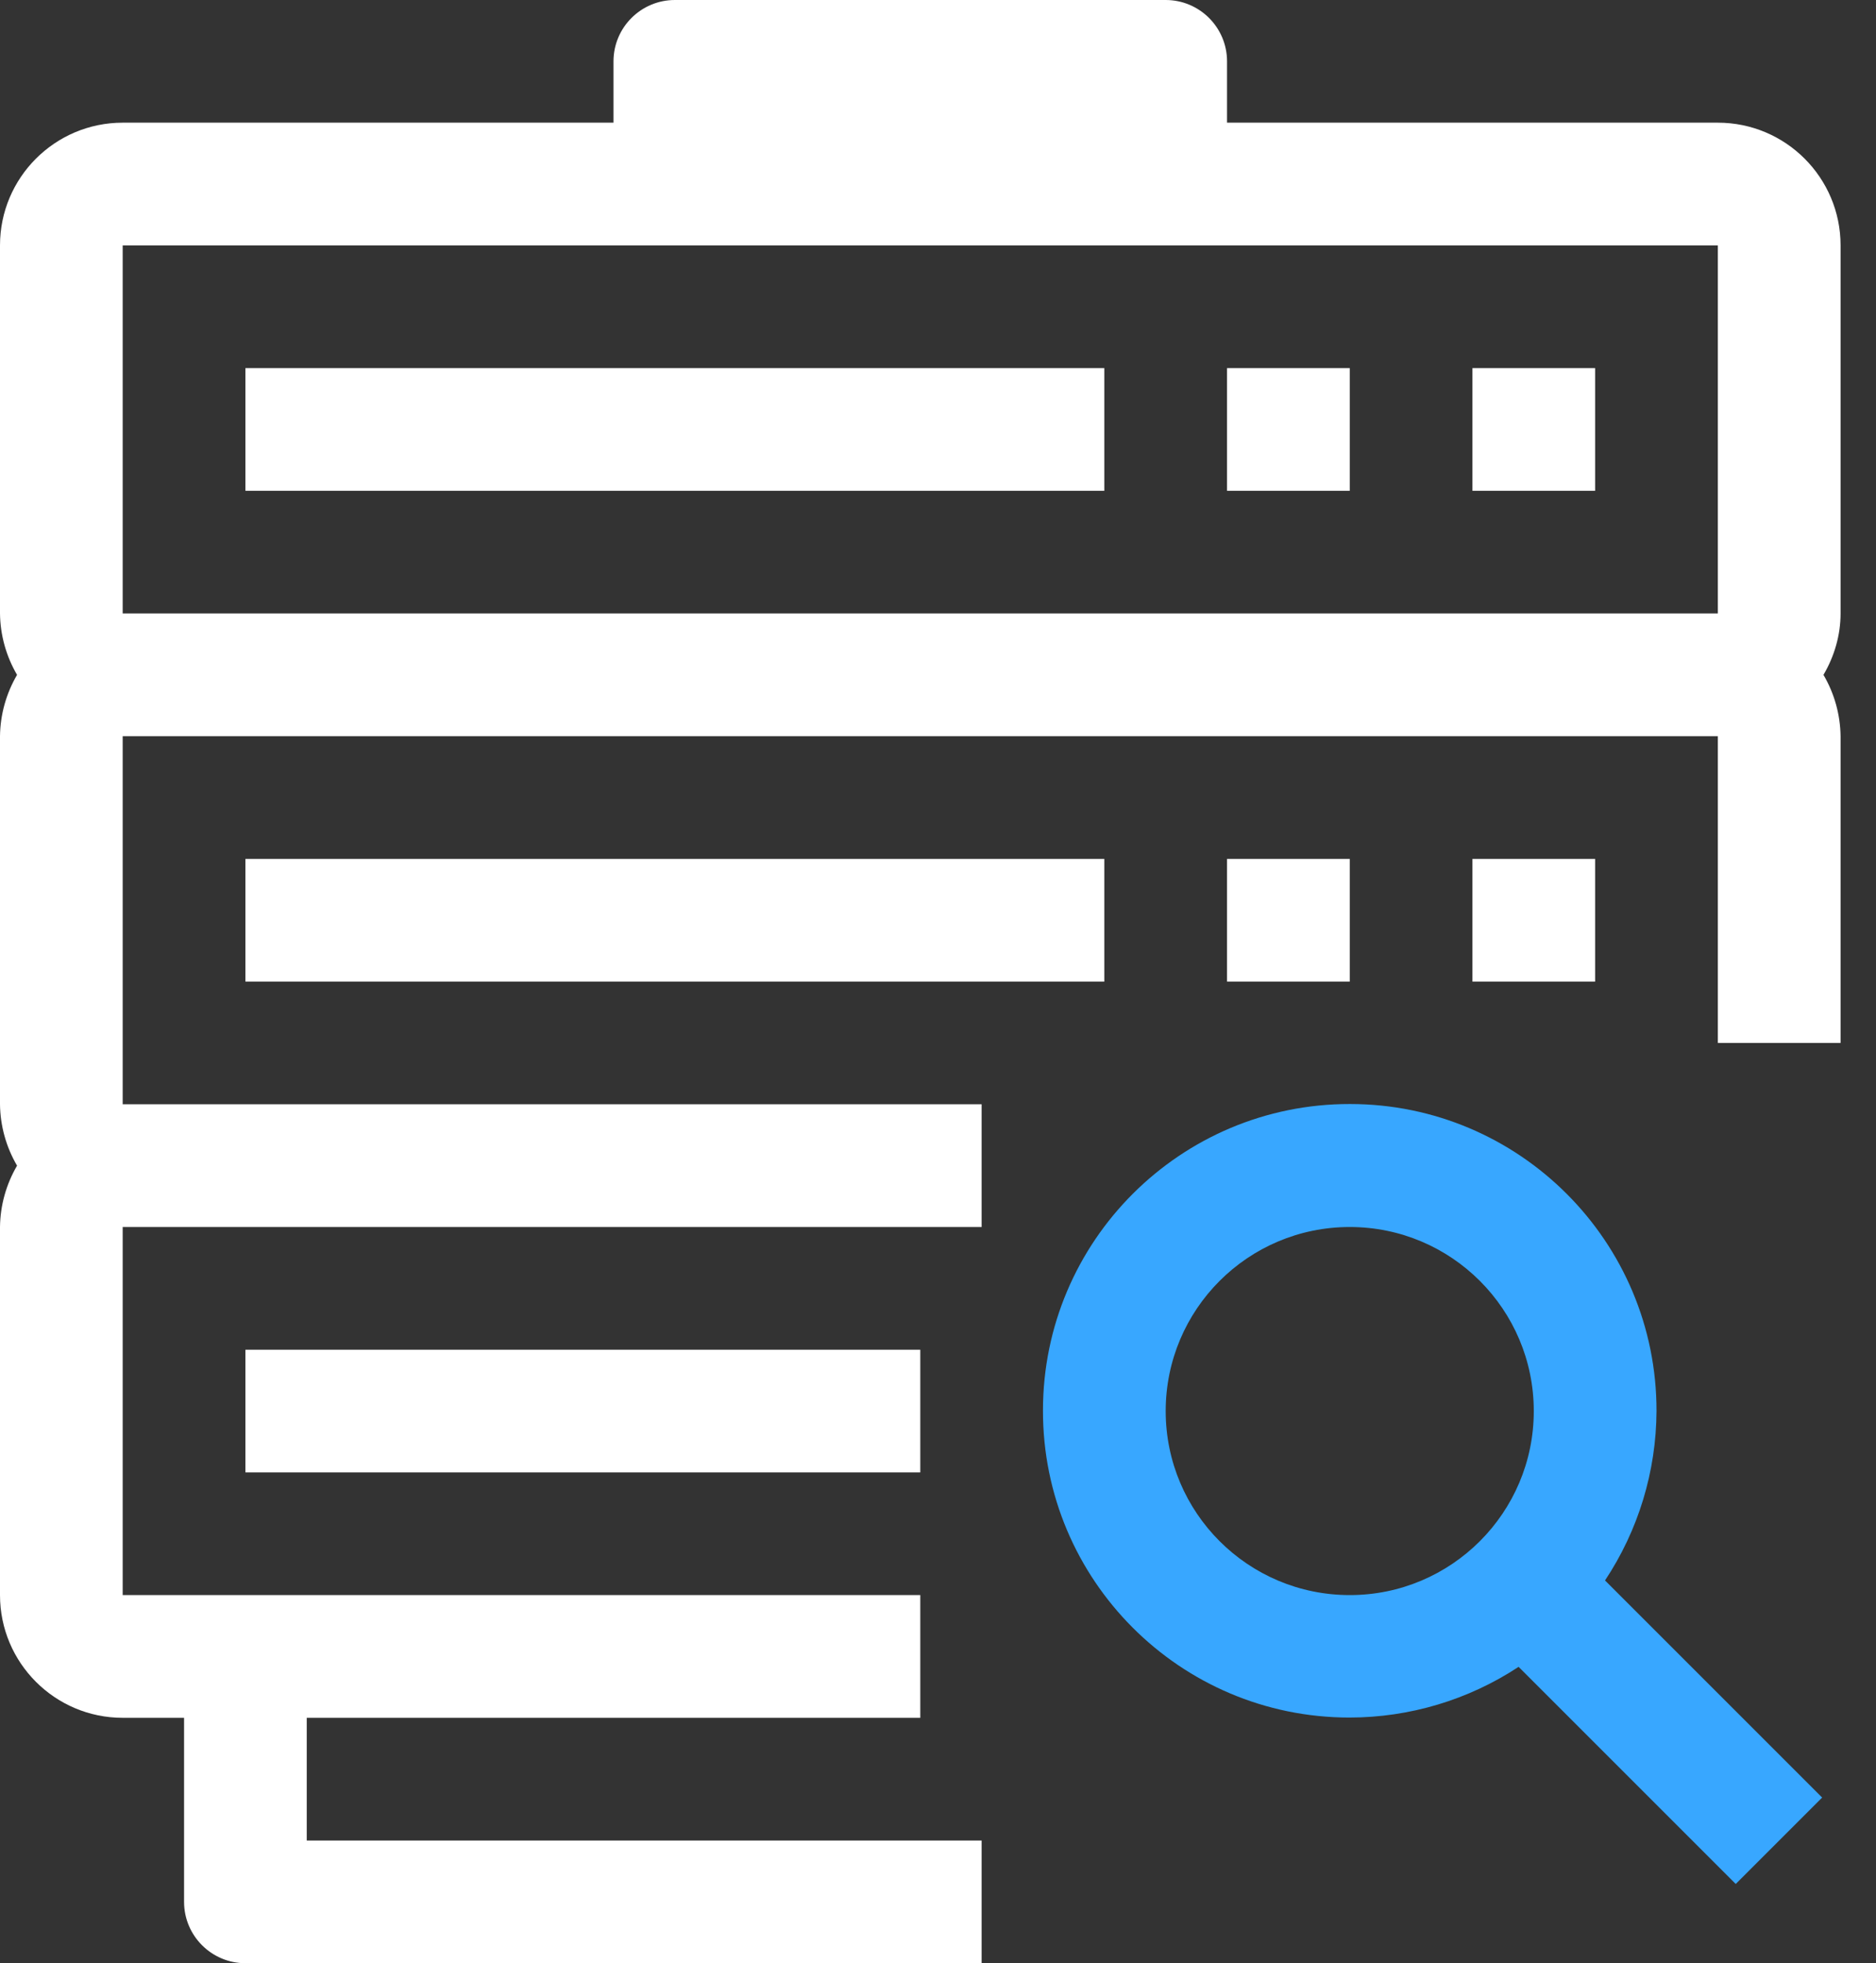
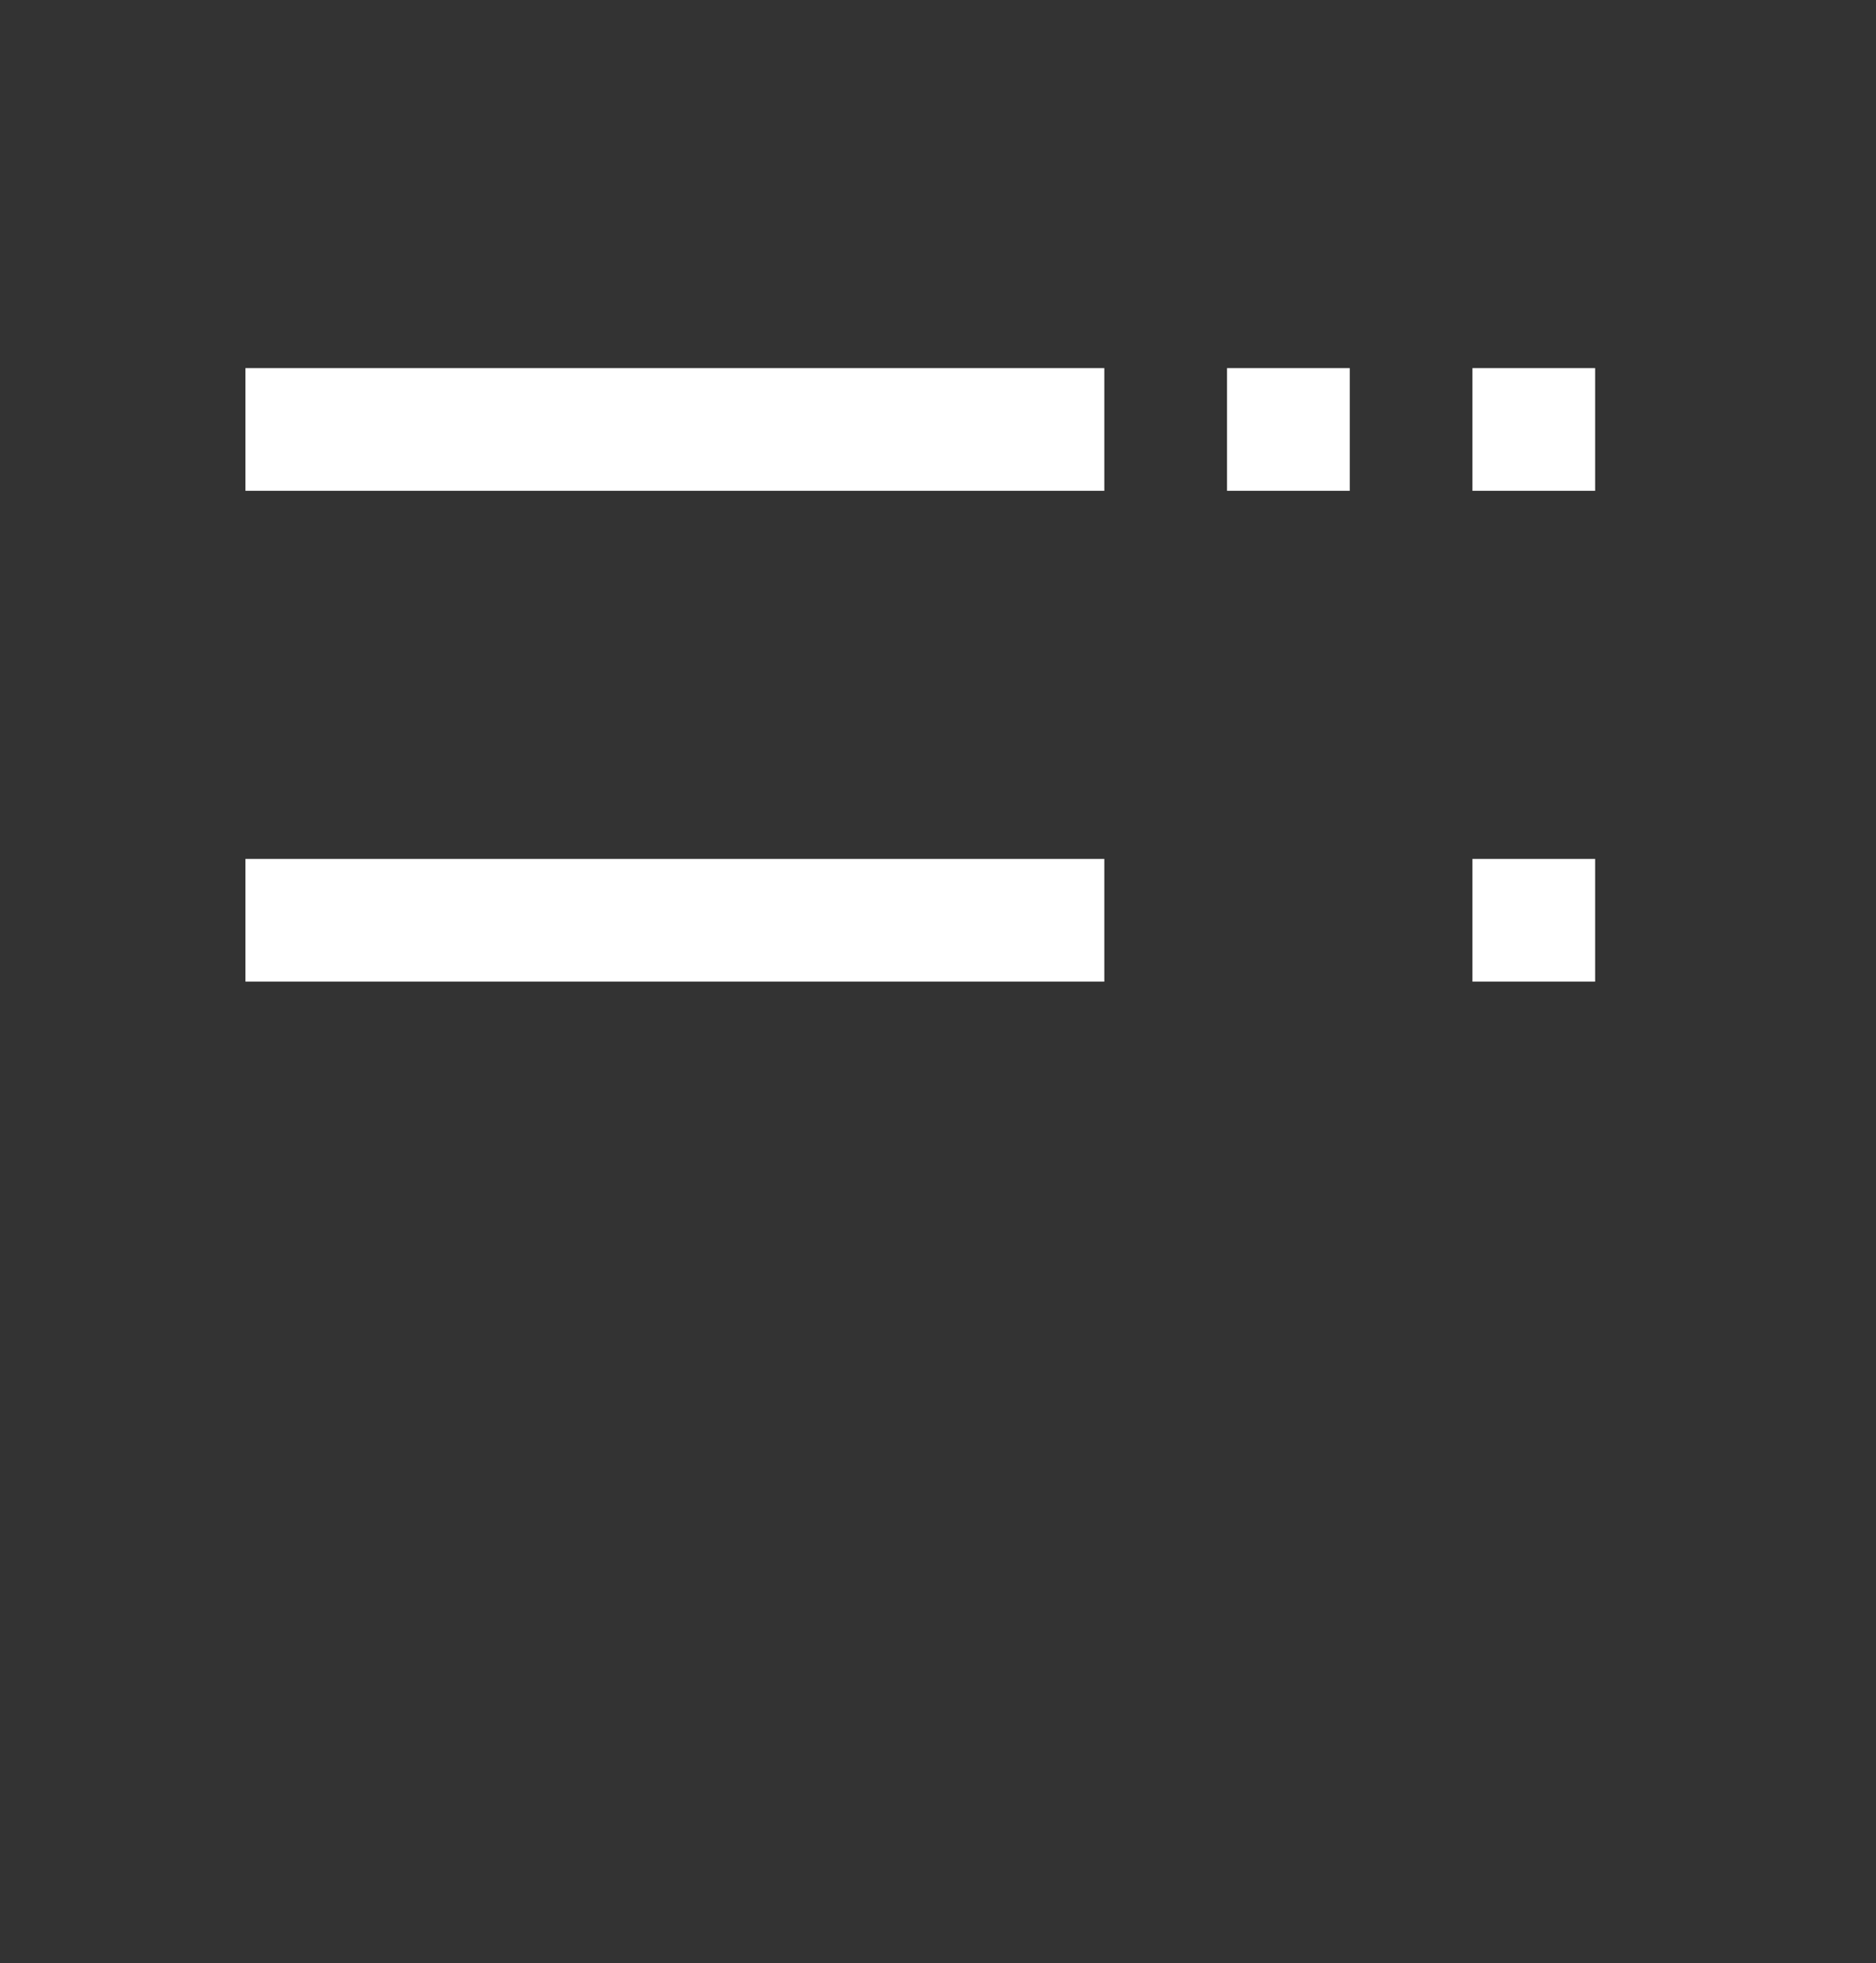
<svg xmlns="http://www.w3.org/2000/svg" width="43" height="45" viewBox="0 0 43 45" fill="none">
  <rect x="0" y="0" width="43" height="45" fill="#333333" stroke="none" />
-   <path d="M42.188 5.625C42.188 4.072 40.928 2.812 39.375 2.812H28.125V1.406C28.125 0.63 27.495 0 26.719 0H15.469C14.692 0 14.062 0.63 14.062 1.406V2.812H2.812C1.26 2.812 0 4.072 0 5.625V14.062C0.006 14.558 0.141 15.041 0.391 15.469C0.141 15.897 0.006 16.38 0 16.875V25.312C0.006 25.808 0.141 26.291 0.391 26.719C0.141 27.147 0.006 27.63 0 28.125V36.562C0 38.115 1.26 39.375 2.812 39.375H4.219V43.594C4.219 44.37 4.849 45 5.625 45H22.5V42.188H7.031V39.375H21.094V36.562H2.812V28.125H22.5V25.312H2.812V16.875H39.375V23.906H42.188V16.875C42.181 16.38 42.047 15.897 41.796 15.469C42.047 15.041 42.188 14.558 42.188 14.062V5.625ZM39.375 14.062H2.812V5.625H39.375V14.062Z" fill="white" />
  <path d="M25.312 8.438H5.625V11.25H25.312V8.438Z" fill="white" />
  <path d="M36.562 8.438H33.75V11.25H36.562V8.438Z" fill="white" />
  <path d="M30.938 8.438H28.125V11.25H30.938V8.438Z" fill="white" />
  <path d="M25.312 19.688H5.625V22.5H25.312V19.688Z" fill="white" />
  <path d="M36.562 19.688H33.75V22.5H36.562V19.688Z" fill="white" />
-   <path d="M30.938 19.688H28.125V22.5H30.938V19.688Z" fill="white" />
-   <path d="M21.094 30.938H5.625V33.75H21.094V30.938Z" fill="white" />
-   <path d="M37.969 32.344C37.975 28.461 34.826 25.306 30.944 25.306C27.061 25.3 23.906 28.449 23.906 32.331C23.9 36.214 27.049 39.369 30.931 39.369C32.307 39.369 33.658 38.965 34.808 38.207L39.785 43.184L41.766 41.203L36.789 36.226C37.553 35.077 37.963 33.726 37.969 32.344ZM30.938 36.562C28.608 36.562 26.719 34.673 26.719 32.344C26.719 30.014 28.608 28.125 30.938 28.125C33.267 28.125 35.156 30.014 35.156 32.344C35.156 34.673 33.267 36.562 30.938 36.562Z" fill="#38A7FF" />
</svg>